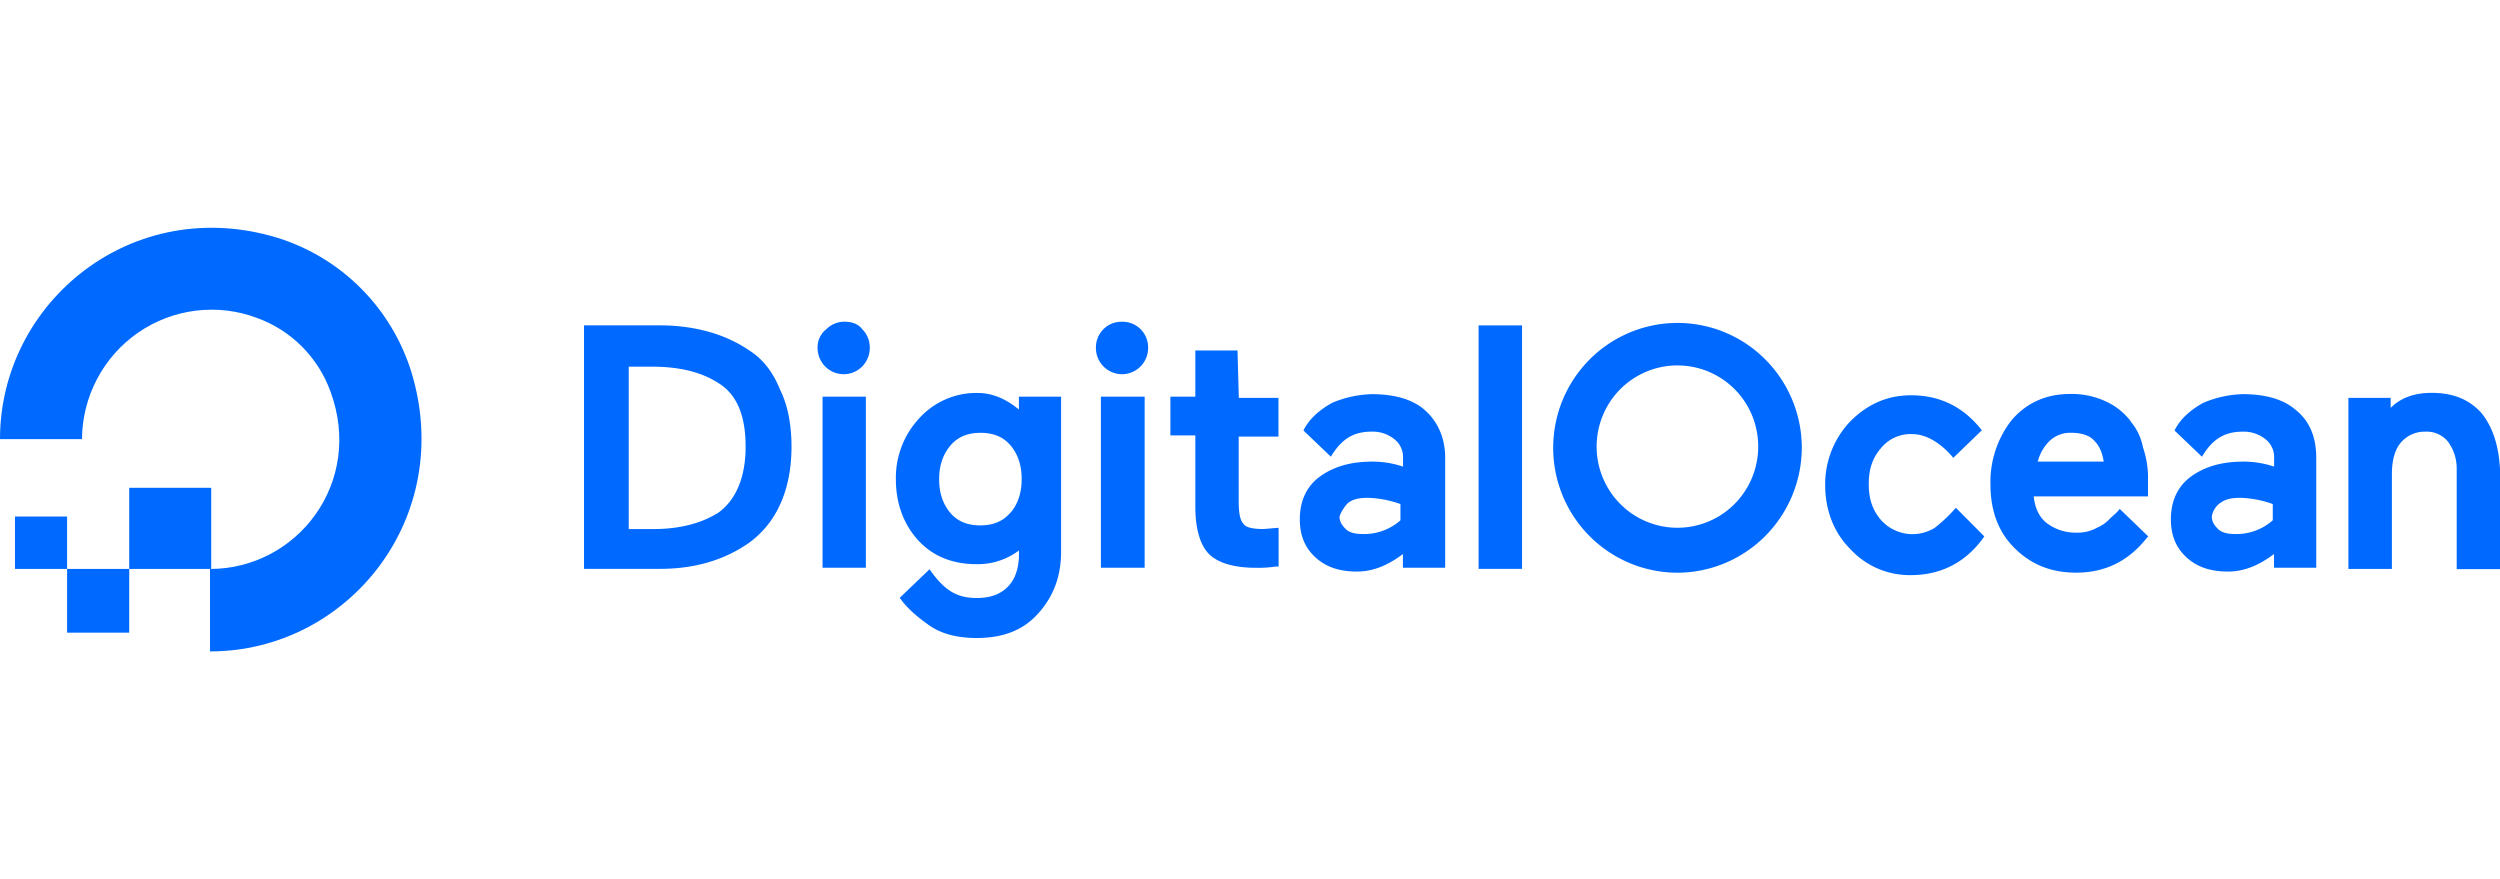
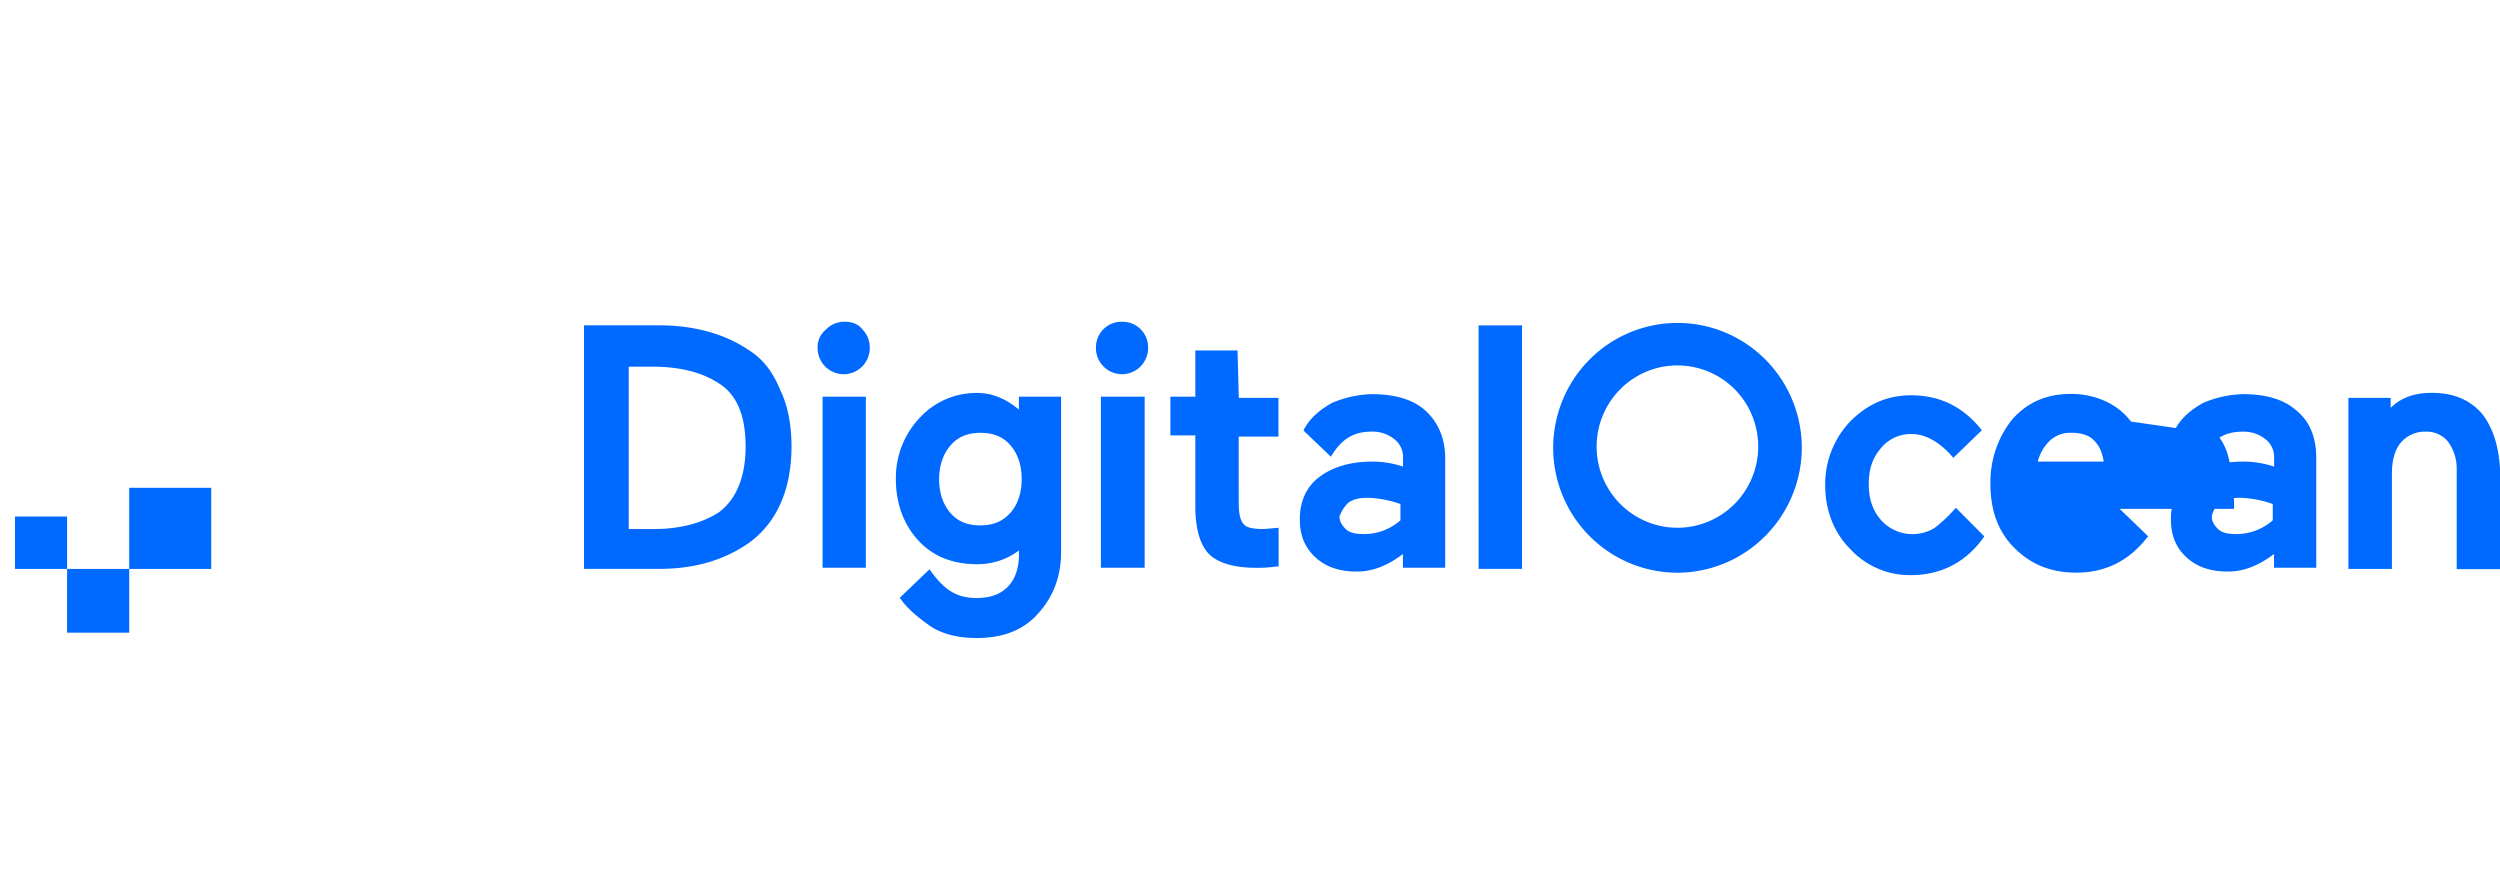
<svg xmlns="http://www.w3.org/2000/svg" width="182" height="64" fill="none" viewBox="0 0 182 64">
-   <path fill="#0069FF" d="M15.287 47.421v-6c6.332 0 11.216-6.272 8.775-12.909-.444-1.232-1.152-2.351-2.075-3.277-.922-.926-2.036-1.638-3.262-2.084-1.423-.538-2.955-.722-4.464-.536-1.509.185-2.952.734-4.204 1.6-1.253.866-2.278 2.023-2.99 3.373-.712 1.35-1.088 2.853-1.097 4.38H0c0-10.001 9.679-17.91 20.262-14.636 2.274.718 4.342 1.977 6.027 3.671 1.685 1.694 2.938 3.771 3.652 6.056 3.257 10.637-4.614 20.364-14.655 20.364Z" />
-   <path fill="#0069FF" d="M15.377 41.42H9.407v-5.909h5.97v5.909Zm-5.97 4.637H4.884v-4.637h4.523v4.637Zm-4.523-4.637H1.09v-3.818h3.794v3.818ZM54.545 25.511c-1.718-1.183-3.98-1.825-6.513-1.825h-5.516v17.727h5.518c2.533 0 4.704-.636 6.513-1.909.988-.722 1.768-1.694 2.261-2.818.545-1.183.814-2.637.814-4.183 0-1.546-.271-3-.814-4.091-.545-1.356-1.268-2.265-2.263-2.902Zm-8.773 1.183h1.718c1.9 0 3.527.365 4.793 1.183 1.357.818 1.998 2.373 1.998 4.637 0 2.265-.727 3.909-1.998 4.818-1.175.73-2.714 1.183-4.704 1.183h-1.807v-11.82Zm15.739-3.272c-.251-.007-.501.038-.735.133-.233.094-.445.235-.622.415-.206.16-.371.367-.481.604-.11.237-.163.497-.152.759 0 .506.2.992.556 1.35.356.358.84.559 1.343.559.504 0 .987-.201 1.343-.559.356-.358.556-.844.556-1.35.007-.253-.038-.504-.132-.738-.094-.234-.234-.447-.413-.625-.271-.365-.727-.548-1.271-.548h.007Zm-1.642 5.455h3.166v12.455h-3.153v-12.455h-.013Zm14.486 1.095c-.908-.818-1.998-1.363-3.166-1.363-.797-.018-1.589.136-2.322.451-.733.315-1.391.783-1.93 1.374-1.13 1.202-1.746 2.801-1.718 4.455 0 1.728.545 3.272 1.635 4.455 1.09 1.183 2.532 1.728 4.252 1.728 1.107.017 2.188-.334 3.075-1v.272c0 1-.271 1.825-.814 2.373-.543.547-1.271.817-2.261.817-1.453 0-2.352-.547-3.437-2.091l-2.18 2.091.091.091c.452.637 1.175 1.277 2.08 1.909.905.631 2.08.912 3.437.912 1.9 0 3.348-.547 4.432-1.728 1.084-1.181 1.718-2.637 1.718-4.546V28.876h-3.071v1.095h.182-.002Zm-.812 7.364c-.545.637-1.271.912-2.18.912-.908 0-1.635-.272-2.18-.912-.545-.641-.814-1.46-.814-2.454 0-.995.289-1.823.834-2.46.545-.637 1.272-.912 2.18-.912.908 0 1.635.272 2.18.912.545.64.814 1.46.814 2.454 0 .995-.271 1.825-.814 2.454l-.02.005Zm6.622-8.46h3.166v12.455h-3.186V28.876l.02-.002Zm1.518-5.453c-.251-.006-.501.039-.734.133-.233.094-.445.234-.623.413-.178.178-.318.391-.411.626-.093.234-.138.485-.132.738 0 .506.2.992.557 1.35.356.358.839.559 1.343.559.504 0 .987-.201 1.343-.559.356-.358.556-.844.556-1.35a1.872 1.872 0 0 0-.132-.738c-.093-.234-.233-.448-.411-.626-.178-.179-.39-.319-.624-.413-.234-.094-.484-.139-.735-.132h.002Zm8.408 2.09h-3.071v3.365h-1.816v2.818h1.816v5.183c0 1.642.363 2.818.995 3.454.632.637 1.816 1 3.348 1.0.514.015 1.029-.015 1.538-.091h.182v-2.82l-1.09.091c-.727 0-1.272-.091-1.453-.365-.271-.272-.363-.818-.363-1.643V31.785h2.895v-2.82h-2.886l-.095-3.454Zm17.547-1.825h3.166v17.727h-3.162V23.697l-.004-.011Zm34.741 13.284c-.463.537-.979 1.027-1.539 1.46-.493.3-1.058.457-1.635.454-.424-.004-.843-.095-1.231-.269-.388-.174-.735-.426-1.021-.74-.634-.73-.908-1.546-.908-2.637 0-1.091.271-1.909.908-2.637.275-.331.622-.593 1.014-.766.392-.173.819-.254 1.247-.234.996 0 2.08.637 2.985 1.728l2.079-2.007c-1.357-1.728-3.074-2.546-5.156-2.546-1.719 0-3.167.637-4.432 1.909-1.185 1.248-1.837 2.913-1.816 4.637 0 1.825.633 3.455 1.816 4.637.562.615 1.248 1.103 2.013 1.431.763.329 1.588.492 2.419.477 2.261 0 4.07-1 5.336-2.818l-2.079-2.091v.011Zm12.755-6.283c-.477-.63-1.102-1.131-1.817-1.46-.821-.382-1.719-.569-2.623-.548-1.719 0-3.166.637-4.252 1.909-1.028 1.322-1.571 2.96-1.539 4.637 0 1.909.545 3.454 1.719 4.637 1.172 1.183 2.623 1.825 4.522 1.825 2.08 0 3.8-.818 5.157-2.546l.091-.091-2.08-2.007c-.182.272-.453.454-.727.73-.257.272-.565.489-.907.637-.471.259-1.003.385-1.539.365-.788.011-1.557-.246-2.18-.73-.545-.454-.813-1.095-.908-1.909h8.322v-1.183c.021-.806-.102-1.61-.362-2.373-.132-.705-.446-1.363-.909-1.909l.032.015Zm-6.786 2.916c.139-.55.42-1.054.815-1.46.214-.214.47-.381.751-.491.28-.11.582-.159.883-.146.727 0 1.357.182 1.719.637.363.365.545.912.634 1.46h-4.802Zm18.817-3.728c-.909-.818-2.262-1.183-3.889-1.183-.996.028-1.976.245-2.892.639-.813.454-1.634 1.095-2.079 2.007l1.997 1.909c.814-1.363 1.719-1.825 2.985-1.825.592-.016 1.171.178 1.635.547.206.16.371.367.481.604.11.237.163.497.152.759v.637c-.728-.247-1.492-.37-2.261-.365-1.538 0-2.804.365-3.8 1.095-.996.73-1.453 1.825-1.453 3.091 0 1.183.363 2.091 1.175 2.818.812.726 1.817 1 2.985 1 1.167 0 2.261-.454 3.347-1.278v1h3.075v-8c0-1.46-.453-2.637-1.452-3.455l-.006-.002Zm-5.514 6.729c.364-.272.815-.365 1.454-.365.803.027 1.596.18 2.352.454v1.183c-.748.662-1.716 1.019-2.714 1-.544 0-.995-.091-1.271-.365-.276-.274-.452-.547-.452-.912.032-.201.105-.394.214-.566.109-.172.251-.32.42-.434l-.003.005Zm18.991-6.546c-.908-1-2.079-1.46-3.618-1.46-1.266 0-2.262.365-2.984 1.095v-.73h-3.077v12.455h3.166v-6.905c0-.912.182-1.728.633-2.272.222-.266.501-.477.815-.619.315-.142.657-.21 1.002-.199.31-.015.62.043.904.17.283.127.534.319.73.56.426.581.649 1.286.634 2.007v7.272H182v-7.283c-.091-1.728-.544-3.091-1.357-4.092Zm-76.888-.182c-.909-.818-2.262-1.183-3.889-1.183-.996.027-1.979.243-2.895.637-.814.454-1.635 1.095-2.08 2.007l1.998 1.909c.814-1.363 1.718-1.825 2.984-1.825.592-.016 1.17.178 1.635.548.206.16.371.367.481.604.11.237.163.497.152.759v.637c-.728-.247-1.492-.37-2.261-.365-1.538 0-2.804.365-3.8 1.095-.995.73-1.453 1.825-1.453 3.091 0 1.183.363 2.091 1.175 2.818.812.726 1.816 1 2.984 1 1.168 0 2.261-.454 3.347-1.277v1h3.076v-7.999c0-1.46-.545-2.637-1.454-3.455l-.001-.002Zm-5.608 6.729c.363-.272.814-.365 1.453-.365.803.027 1.597.18 2.353.454v1.183c-.749.662-1.717 1.019-2.714 1-.545 0-.995-.091-1.271-.365-.276-.274-.452-.547-.452-.912.135-.376.352-.718.634-1l-.002.005Zm23.978 5.086c-1.79.001-3.54-.532-5.028-1.531-1.488-.999-2.65-2.418-3.335-4.079-.685-1.661-.865-3.49-.516-5.253.348-1.764 1.21-3.384 2.475-4.656 1.266-1.272 2.878-2.138 4.633-2.489 1.757-.351 3.575-.171 5.229.517 1.654.688 3.068 1.853 4.062 3.349.995 1.495 1.526 3.253 1.526 5.052-.009 2.408-.965 4.715-2.659 6.418-1.694 1.703-3.99 2.664-6.387 2.674Zm0-15.09c-1.163-.002-2.301.343-3.27.991-.968.648-1.723 1.57-2.169 2.649-.447 1.079-.565 2.268-.34 3.414.226 1.147.785 2.2 1.607 3.028.821.828 1.869 1.392 3.01 1.621 1.141.229 2.324.113 3.399-.333 1.076-.446 1.995-1.203 2.642-2.175.647-.971.993-2.114.993-3.283.002-.776-.149-1.545-.443-2.263-.295-.718-.728-1.37-1.274-1.919-.548-.549-1.196-.984-1.91-1.281-.714-.296-1.479-.448-2.253-.447" />
+   <path fill="#0069FF" d="M15.377 41.42H9.407v-5.909h5.97v5.909Zm-5.97 4.637H4.884v-4.637h4.523v4.637Zm-4.523-4.637H1.09v-3.818h3.794v3.818ZM54.545 25.511c-1.718-1.183-3.98-1.825-6.513-1.825h-5.516v17.727h5.518c2.533 0 4.704-.636 6.513-1.909.988-.722 1.768-1.694 2.261-2.818.545-1.183.814-2.637.814-4.183 0-1.546-.271-3-.814-4.091-.545-1.356-1.268-2.265-2.263-2.902Zm-8.773 1.183h1.718c1.9 0 3.527.365 4.793 1.183 1.357.818 1.998 2.373 1.998 4.637 0 2.265-.727 3.909-1.998 4.818-1.175.73-2.714 1.183-4.704 1.183h-1.807v-11.82Zm15.739-3.272c-.251-.007-.501.038-.735.133-.233.094-.445.235-.622.415-.206.16-.371.367-.481.604-.11.237-.163.497-.152.759 0 .506.2.992.556 1.35.356.358.84.559 1.343.559.504 0 .987-.201 1.343-.559.356-.358.556-.844.556-1.35.007-.253-.038-.504-.132-.738-.094-.234-.234-.447-.413-.625-.271-.365-.727-.548-1.271-.548h.007Zm-1.642 5.455h3.166v12.455h-3.153v-12.455h-.013Zm14.486 1.095c-.908-.818-1.998-1.363-3.166-1.363-.797-.018-1.589.136-2.322.451-.733.315-1.391.783-1.93 1.374-1.13 1.202-1.746 2.801-1.718 4.455 0 1.728.545 3.272 1.635 4.455 1.09 1.183 2.532 1.728 4.252 1.728 1.107.017 2.188-.334 3.075-1v.272c0 1-.271 1.825-.814 2.373-.543.547-1.271.817-2.261.817-1.453 0-2.352-.547-3.437-2.091l-2.18 2.091.091.091c.452.637 1.175 1.277 2.08 1.909.905.631 2.08.912 3.437.912 1.9 0 3.348-.547 4.432-1.728 1.084-1.181 1.718-2.637 1.718-4.546V28.876h-3.071v1.095h.182-.002Zm-.812 7.364c-.545.637-1.271.912-2.18.912-.908 0-1.635-.272-2.18-.912-.545-.641-.814-1.46-.814-2.454 0-.995.289-1.823.834-2.46.545-.637 1.272-.912 2.18-.912.908 0 1.635.272 2.18.912.545.64.814 1.46.814 2.454 0 .995-.271 1.825-.814 2.454l-.02.005Zm6.622-8.46h3.166v12.455h-3.186V28.876l.02-.002Zm1.518-5.453c-.251-.006-.501.039-.734.133-.233.094-.445.234-.623.413-.178.178-.318.391-.411.626-.093.234-.138.485-.132.738 0 .506.2.992.557 1.35.356.358.839.559 1.343.559.504 0 .987-.201 1.343-.559.356-.358.556-.844.556-1.35a1.872 1.872 0 0 0-.132-.738c-.093-.234-.233-.448-.411-.626-.178-.179-.39-.319-.624-.413-.234-.094-.484-.139-.735-.132h.002Zm8.408 2.09h-3.071v3.365h-1.816v2.818h1.816v5.183c0 1.642.363 2.818.995 3.454.632.637 1.816 1 3.348 1.0.514.015 1.029-.015 1.538-.091h.182v-2.82l-1.09.091c-.727 0-1.272-.091-1.453-.365-.271-.272-.363-.818-.363-1.643V31.785h2.895v-2.82h-2.886l-.095-3.454Zm17.547-1.825h3.166v17.727h-3.162V23.697l-.004-.011Zm34.741 13.284c-.463.537-.979 1.027-1.539 1.46-.493.3-1.058.457-1.635.454-.424-.004-.843-.095-1.231-.269-.388-.174-.735-.426-1.021-.74-.634-.73-.908-1.546-.908-2.637 0-1.091.271-1.909.908-2.637.275-.331.622-.593 1.014-.766.392-.173.819-.254 1.247-.234.996 0 2.08.637 2.985 1.728l2.079-2.007c-1.357-1.728-3.074-2.546-5.156-2.546-1.719 0-3.167.637-4.432 1.909-1.185 1.248-1.837 2.913-1.816 4.637 0 1.825.633 3.455 1.816 4.637.562.615 1.248 1.103 2.013 1.431.763.329 1.588.492 2.419.477 2.261 0 4.07-1 5.336-2.818l-2.079-2.091v.011Zm12.755-6.283c-.477-.63-1.102-1.131-1.817-1.46-.821-.382-1.719-.569-2.623-.548-1.719 0-3.166.637-4.252 1.909-1.028 1.322-1.571 2.96-1.539 4.637 0 1.909.545 3.454 1.719 4.637 1.172 1.183 2.623 1.825 4.522 1.825 2.08 0 3.8-.818 5.157-2.546l.091-.091-2.08-2.007h8.322v-1.183c.021-.806-.102-1.61-.362-2.373-.132-.705-.446-1.363-.909-1.909l.032.015Zm-6.786 2.916c.139-.55.42-1.054.815-1.46.214-.214.47-.381.751-.491.28-.11.582-.159.883-.146.727 0 1.357.182 1.719.637.363.365.545.912.634 1.46h-4.802Zm18.817-3.728c-.909-.818-2.262-1.183-3.889-1.183-.996.028-1.976.245-2.892.639-.813.454-1.634 1.095-2.079 2.007l1.997 1.909c.814-1.363 1.719-1.825 2.985-1.825.592-.016 1.171.178 1.635.547.206.16.371.367.481.604.11.237.163.497.152.759v.637c-.728-.247-1.492-.37-2.261-.365-1.538 0-2.804.365-3.8 1.095-.996.73-1.453 1.825-1.453 3.091 0 1.183.363 2.091 1.175 2.818.812.726 1.817 1 2.985 1 1.167 0 2.261-.454 3.347-1.278v1h3.075v-8c0-1.46-.453-2.637-1.452-3.455l-.006-.002Zm-5.514 6.729c.364-.272.815-.365 1.454-.365.803.027 1.596.18 2.352.454v1.183c-.748.662-1.716 1.019-2.714 1-.544 0-.995-.091-1.271-.365-.276-.274-.452-.547-.452-.912.032-.201.105-.394.214-.566.109-.172.251-.32.42-.434l-.003.005Zm18.991-6.546c-.908-1-2.079-1.46-3.618-1.46-1.266 0-2.262.365-2.984 1.095v-.73h-3.077v12.455h3.166v-6.905c0-.912.182-1.728.633-2.272.222-.266.501-.477.815-.619.315-.142.657-.21 1.002-.199.31-.015.62.043.904.17.283.127.534.319.73.56.426.581.649 1.286.634 2.007v7.272H182v-7.283c-.091-1.728-.544-3.091-1.357-4.092Zm-76.888-.182c-.909-.818-2.262-1.183-3.889-1.183-.996.027-1.979.243-2.895.637-.814.454-1.635 1.095-2.08 2.007l1.998 1.909c.814-1.363 1.718-1.825 2.984-1.825.592-.016 1.17.178 1.635.548.206.16.371.367.481.604.11.237.163.497.152.759v.637c-.728-.247-1.492-.37-2.261-.365-1.538 0-2.804.365-3.8 1.095-.995.73-1.453 1.825-1.453 3.091 0 1.183.363 2.091 1.175 2.818.812.726 1.816 1 2.984 1 1.168 0 2.261-.454 3.347-1.277v1h3.076v-7.999c0-1.46-.545-2.637-1.454-3.455l-.001-.002Zm-5.608 6.729c.363-.272.814-.365 1.453-.365.803.027 1.597.18 2.353.454v1.183c-.749.662-1.717 1.019-2.714 1-.545 0-.995-.091-1.271-.365-.276-.274-.452-.547-.452-.912.135-.376.352-.718.634-1l-.002.005Zm23.978 5.086c-1.79.001-3.54-.532-5.028-1.531-1.488-.999-2.65-2.418-3.335-4.079-.685-1.661-.865-3.49-.516-5.253.348-1.764 1.21-3.384 2.475-4.656 1.266-1.272 2.878-2.138 4.633-2.489 1.757-.351 3.575-.171 5.229.517 1.654.688 3.068 1.853 4.062 3.349.995 1.495 1.526 3.253 1.526 5.052-.009 2.408-.965 4.715-2.659 6.418-1.694 1.703-3.99 2.664-6.387 2.674Zm0-15.09c-1.163-.002-2.301.343-3.27.991-.968.648-1.723 1.57-2.169 2.649-.447 1.079-.565 2.268-.34 3.414.226 1.147.785 2.2 1.607 3.028.821.828 1.869 1.392 3.01 1.621 1.141.229 2.324.113 3.399-.333 1.076-.446 1.995-1.203 2.642-2.175.647-.971.993-2.114.993-3.283.002-.776-.149-1.545-.443-2.263-.295-.718-.728-1.37-1.274-1.919-.548-.549-1.196-.984-1.91-1.281-.714-.296-1.479-.448-2.253-.447" />
</svg>